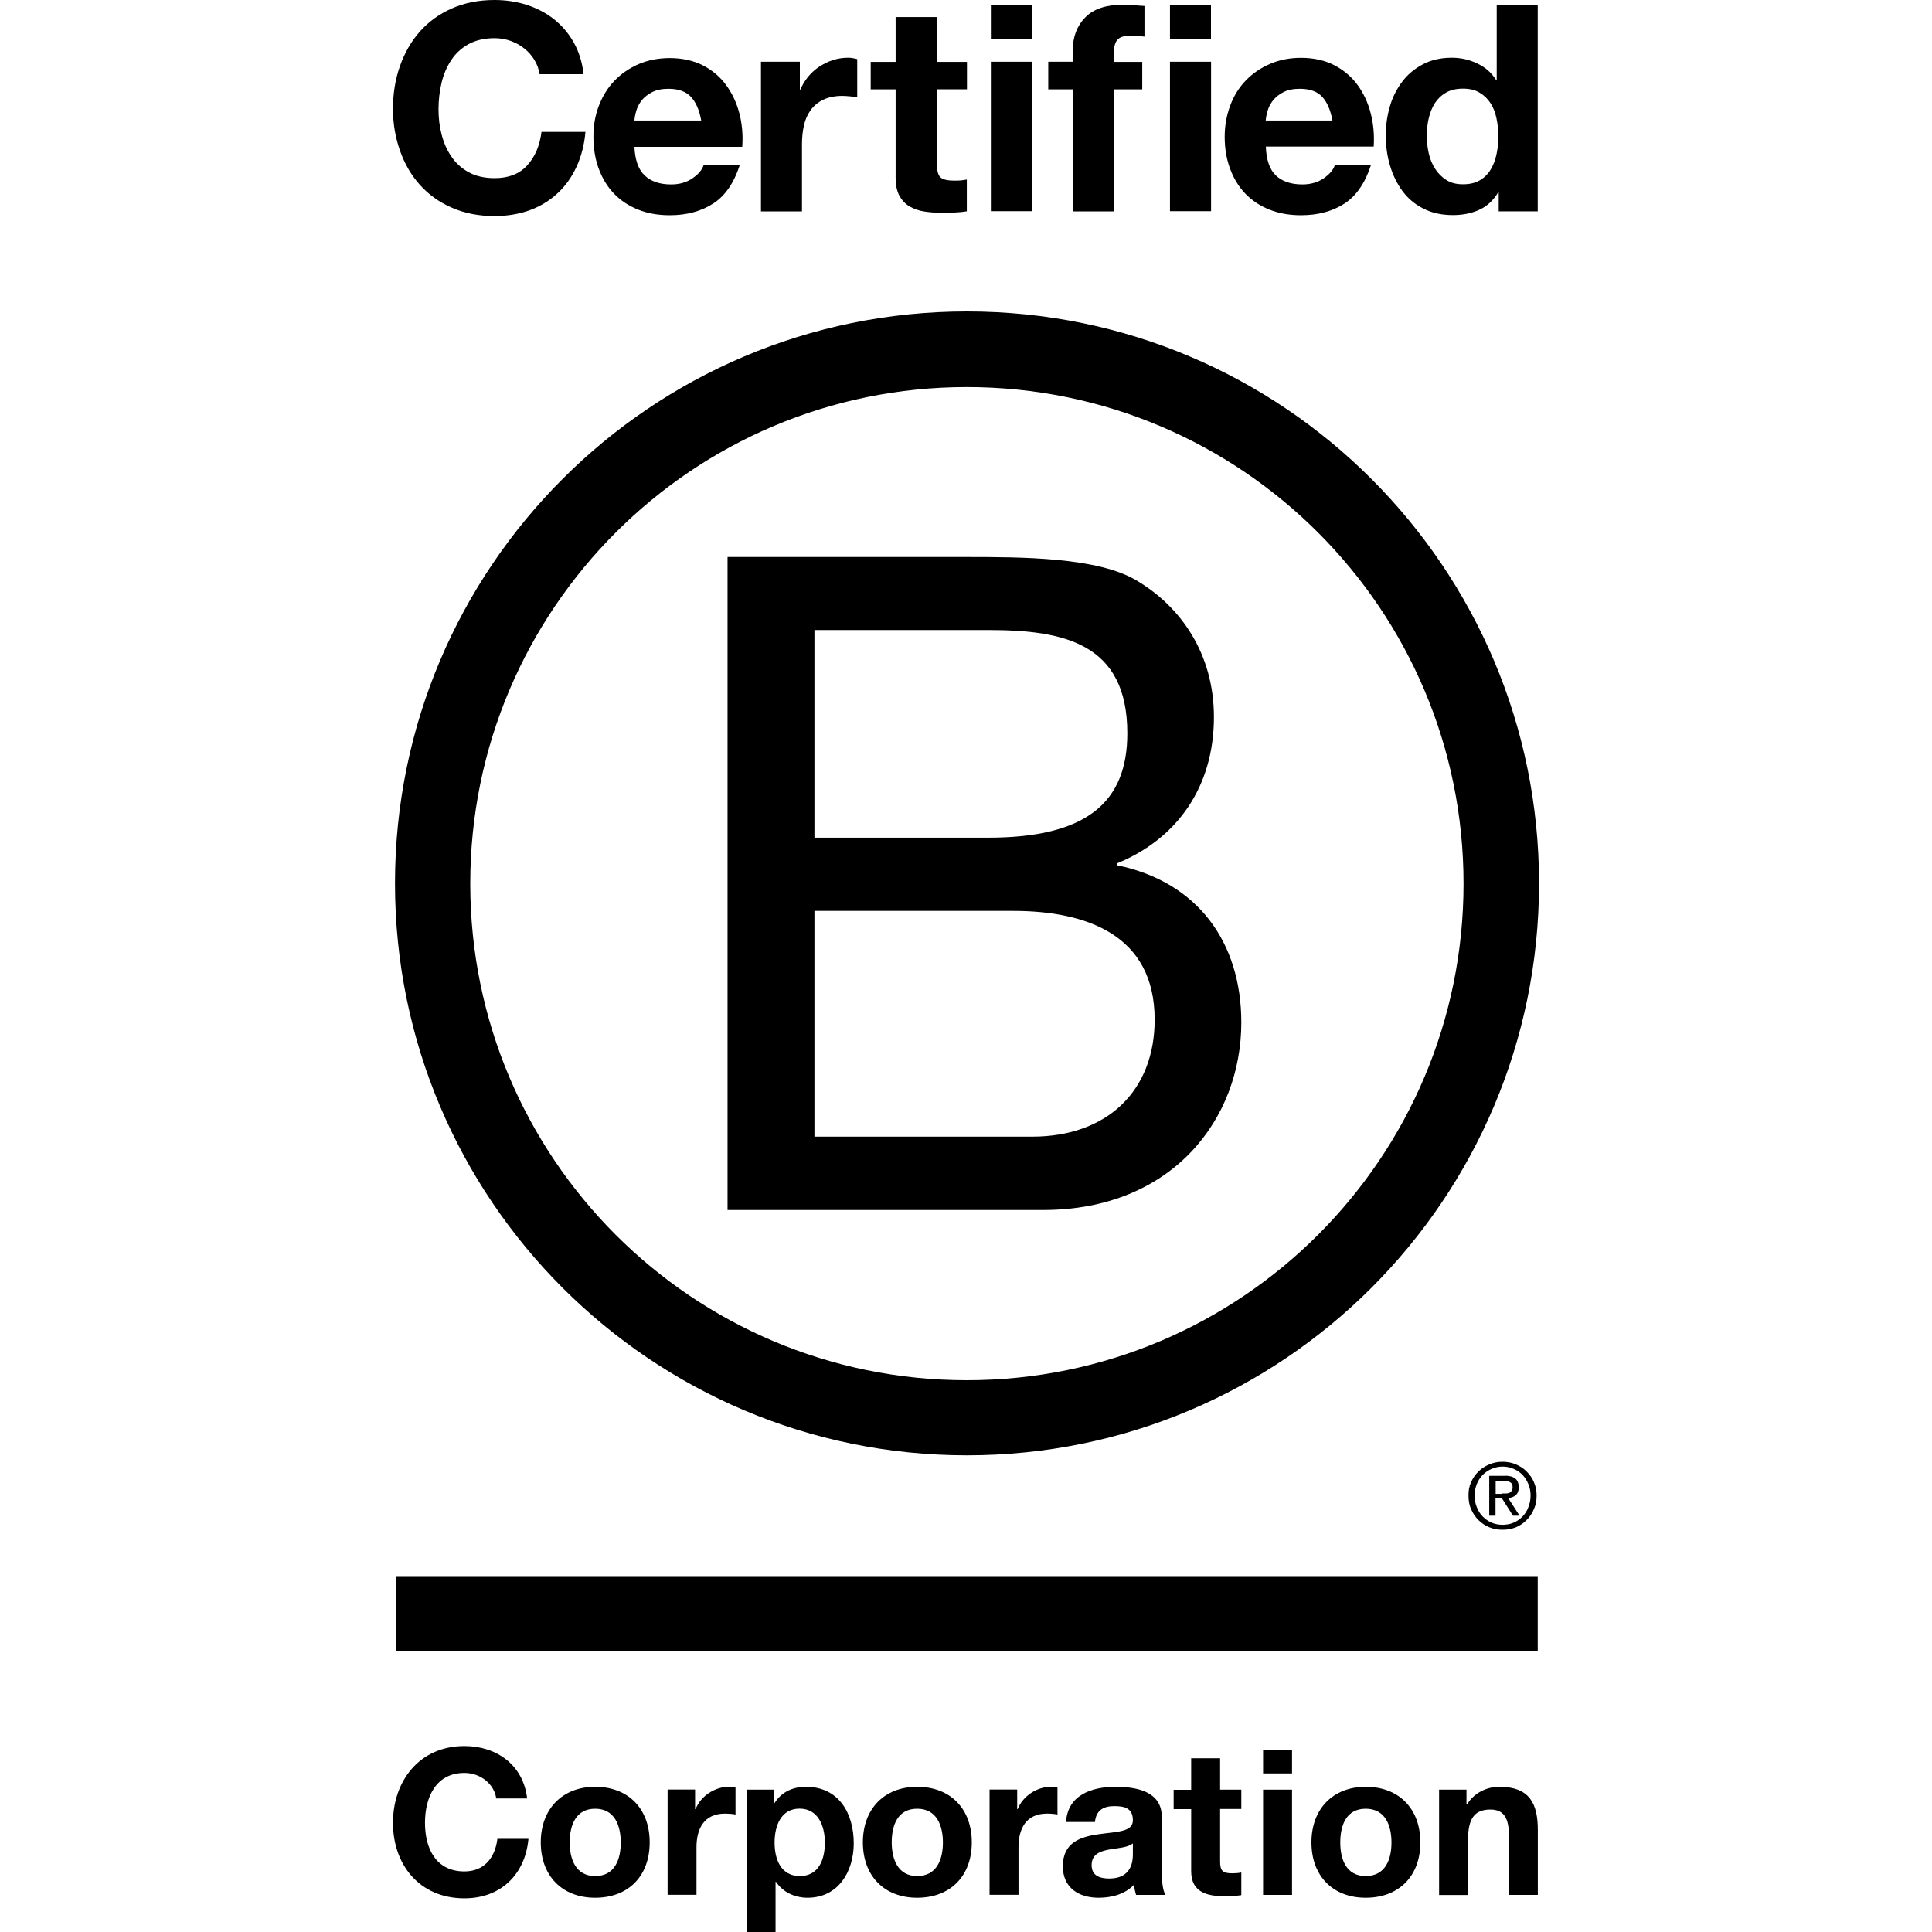
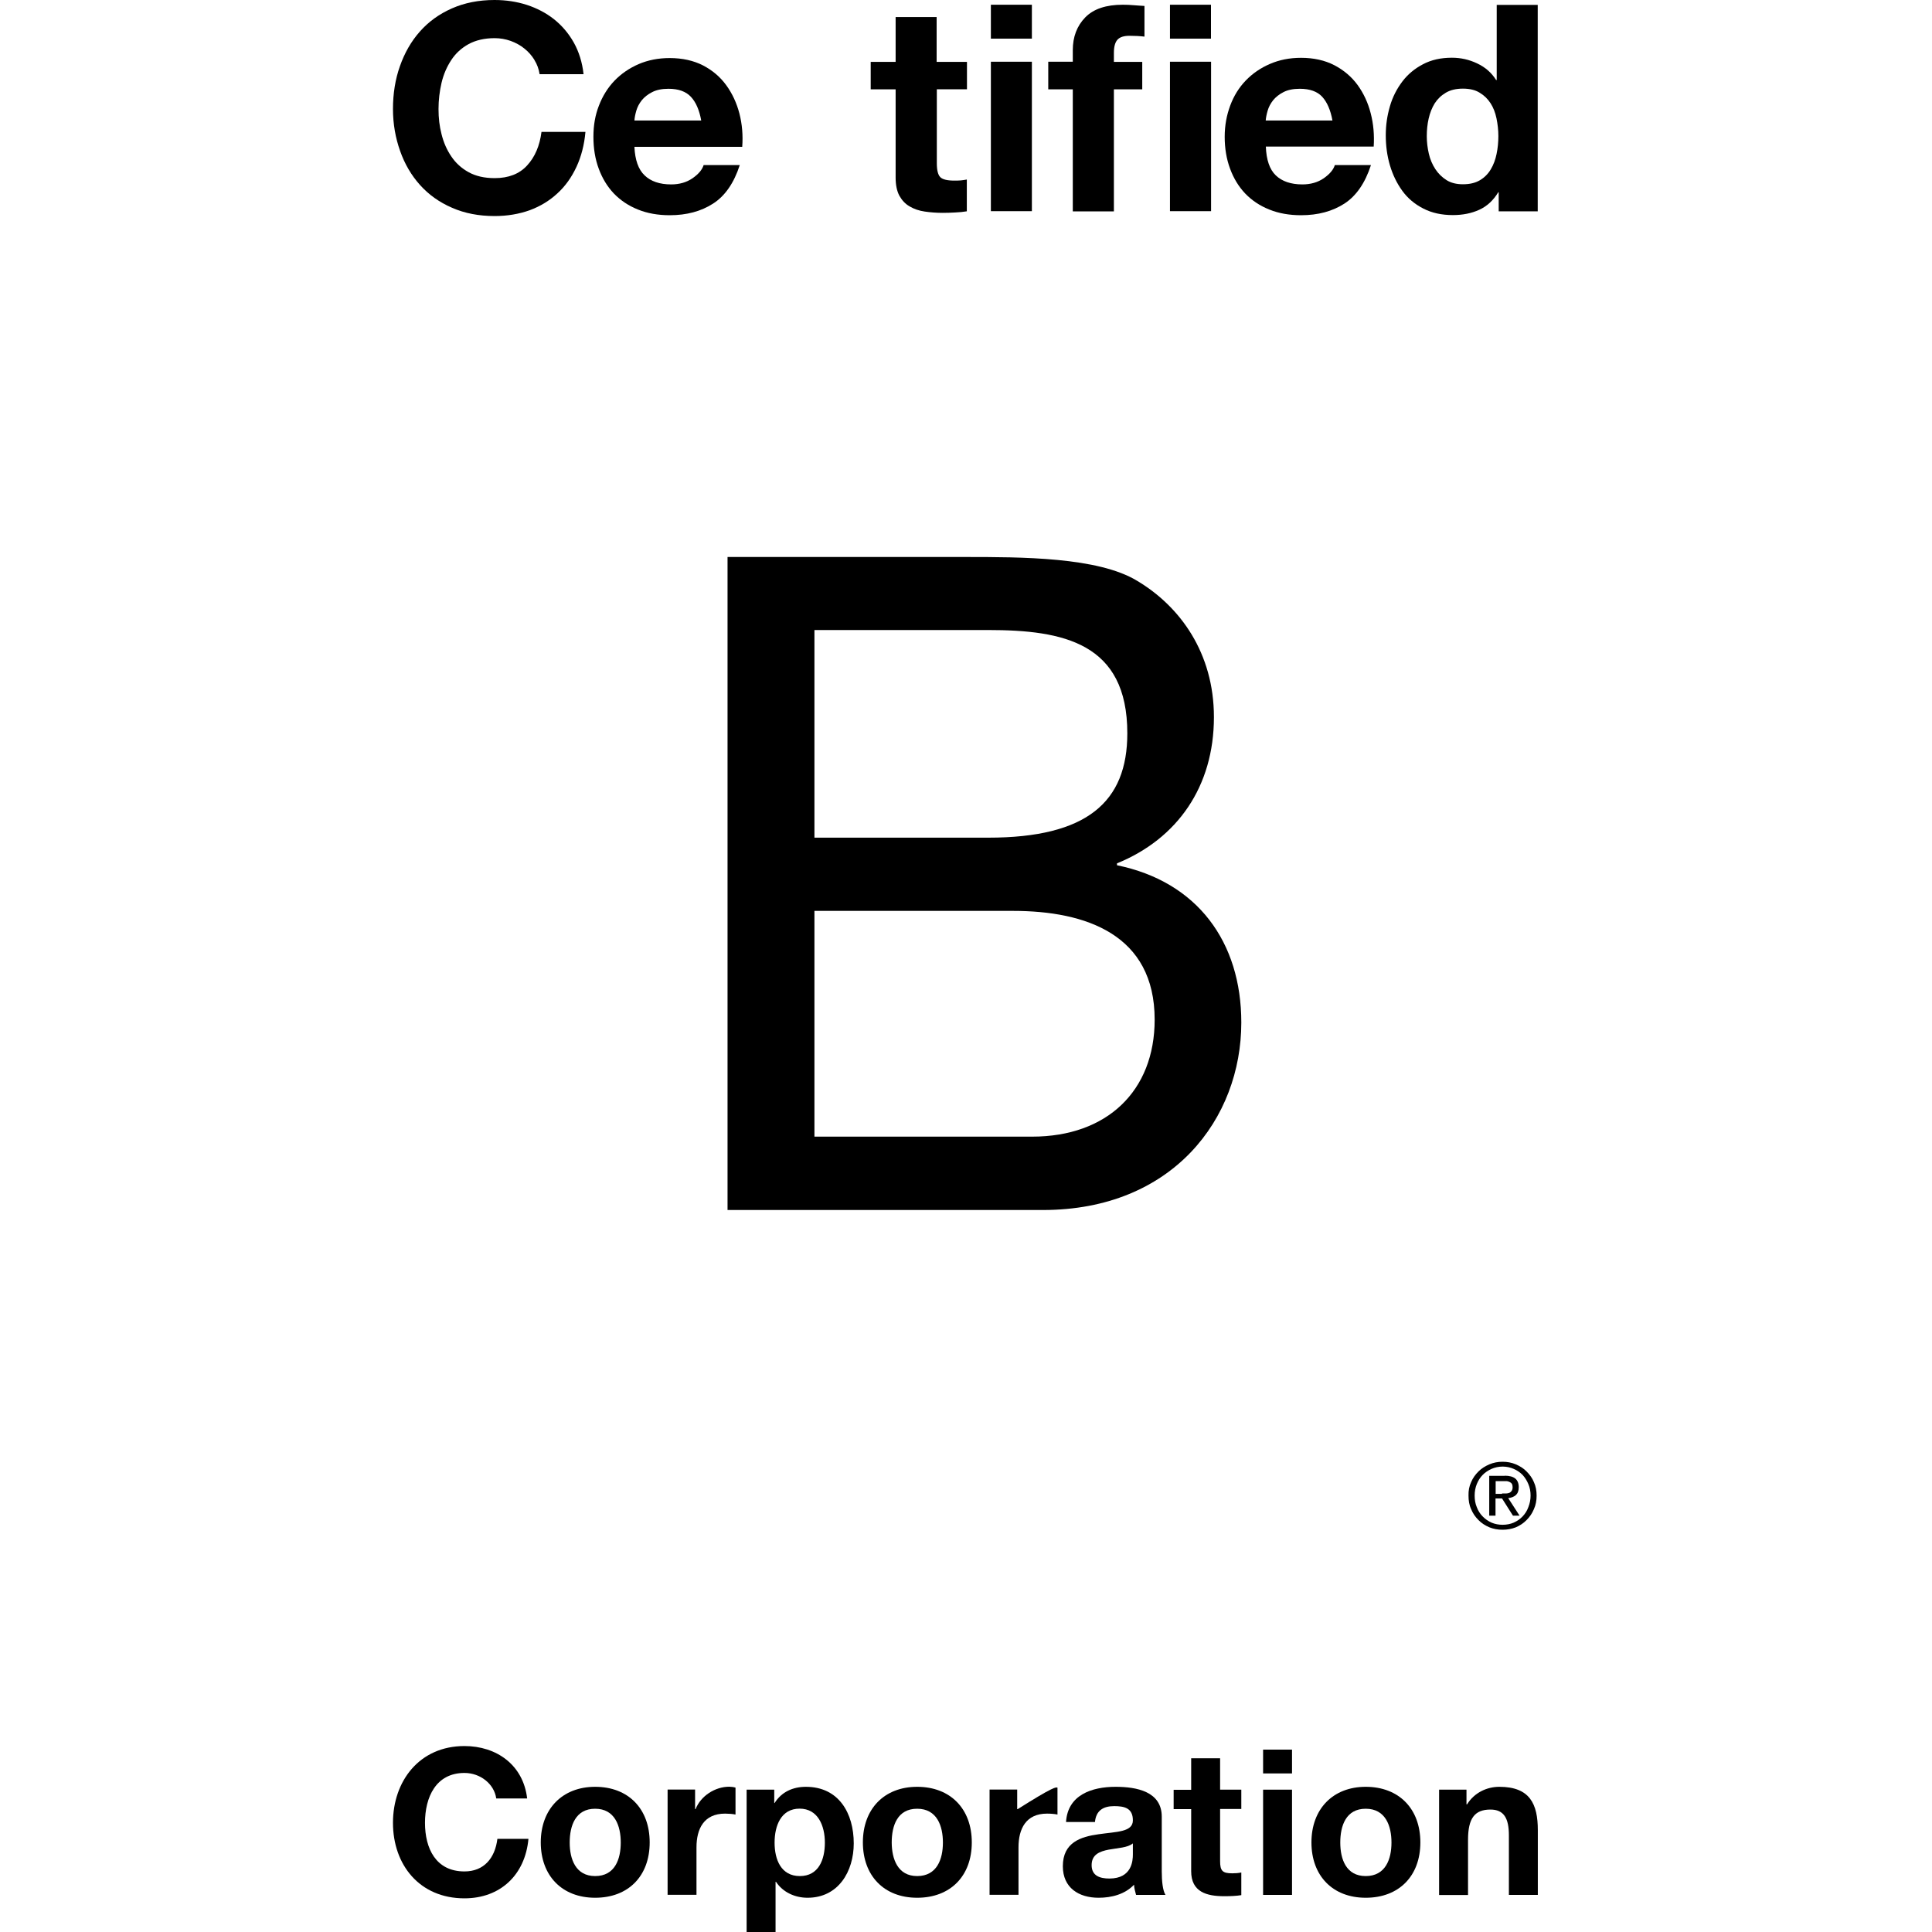
<svg xmlns="http://www.w3.org/2000/svg" width="40" height="40" viewBox="0 0 40 40" fill="none">
  <g clip-path="url(#clip0_2105_658)">
    <path d="M15.063 11.532H19.966C21.158 11.532 22.731 11.532 23.543 12.025C24.434 12.556 25.133 13.52 25.133 14.847C25.133 16.285 24.377 17.365 23.126 17.875V17.914C24.792 18.255 25.7 19.504 25.7 21.17C25.7 23.158 24.279 25.052 21.593 25.052H15.063V11.532ZM16.862 17.343H20.461C22.505 17.343 23.34 16.604 23.34 15.183C23.34 13.309 22.015 13.044 20.461 13.044H16.862V17.343ZM16.862 23.533H21.369C22.92 23.533 23.906 22.586 23.906 21.111C23.906 19.35 22.486 18.859 20.972 18.859H16.862V23.533Z" fill="black" />
-     <path d="M30.301 18.295C30.301 23.973 25.698 28.576 20.017 28.576C14.337 28.576 9.736 23.973 9.736 18.295C9.736 12.617 14.339 8.014 20.017 8.014C25.698 8.014 30.301 12.619 30.301 18.295ZM20.02 6.448C13.481 6.448 8.178 11.751 8.178 18.29C8.178 24.829 13.481 30.131 20.02 30.131C26.559 30.131 31.864 24.829 31.864 18.29C31.864 11.751 26.561 6.448 20.02 6.448Z" fill="black" />
-     <path d="M31.837 32.632H8.2V34.185H31.837V32.632Z" fill="black" />
    <path d="M31.098 30.921C31.128 30.921 31.154 30.921 31.181 30.921C31.206 30.921 31.231 30.914 31.25 30.907C31.272 30.897 31.287 30.882 31.299 30.865C31.311 30.845 31.317 30.821 31.317 30.789C31.317 30.762 31.311 30.737 31.302 30.723C31.292 30.705 31.277 30.693 31.26 30.686C31.243 30.676 31.226 30.671 31.201 30.666C31.179 30.666 31.159 30.666 31.135 30.666H30.966V30.929H31.098V30.921ZM31.154 30.553C31.253 30.553 31.324 30.573 31.373 30.612C31.419 30.651 31.444 30.71 31.444 30.791C31.444 30.867 31.422 30.919 31.383 30.956C31.341 30.99 31.29 31.01 31.226 31.017L31.461 31.38H31.324L31.098 31.024H30.963V31.38H30.833V30.556H31.154V30.553ZM30.575 31.203C30.602 31.277 30.644 31.343 30.698 31.397C30.75 31.451 30.811 31.493 30.882 31.525C30.951 31.554 31.029 31.569 31.11 31.569C31.191 31.569 31.27 31.554 31.338 31.525C31.41 31.493 31.471 31.451 31.523 31.397C31.574 31.343 31.616 31.28 31.643 31.203C31.672 31.13 31.689 31.051 31.689 30.965C31.689 30.88 31.675 30.801 31.643 30.727C31.613 30.654 31.572 30.59 31.523 30.536C31.469 30.482 31.407 30.44 31.338 30.411C31.27 30.381 31.191 30.364 31.11 30.364C31.029 30.364 30.951 30.381 30.882 30.411C30.811 30.443 30.747 30.485 30.698 30.536C30.644 30.59 30.605 30.654 30.575 30.727C30.546 30.801 30.531 30.877 30.531 30.965C30.531 31.049 30.544 31.13 30.575 31.203ZM30.458 30.686C30.494 30.6 30.546 30.529 30.61 30.465C30.674 30.401 30.75 30.355 30.835 30.318C30.921 30.281 31.015 30.264 31.108 30.264C31.206 30.264 31.297 30.281 31.385 30.318C31.469 30.355 31.545 30.401 31.606 30.465C31.67 30.529 31.724 30.602 31.758 30.686C31.797 30.772 31.814 30.865 31.814 30.965C31.814 31.066 31.797 31.159 31.758 31.245C31.721 31.334 31.67 31.407 31.606 31.471C31.542 31.537 31.469 31.584 31.385 31.621C31.297 31.655 31.206 31.672 31.108 31.672C31.01 31.672 30.921 31.655 30.835 31.621C30.75 31.584 30.674 31.537 30.61 31.471C30.546 31.407 30.494 31.334 30.458 31.245C30.418 31.159 30.404 31.066 30.404 30.965C30.401 30.865 30.418 30.772 30.458 30.686Z" fill="black" />
    <path d="M11.066 1.242C11.01 1.151 10.941 1.072 10.858 1.006C10.774 0.937 10.678 0.886 10.573 0.847C10.467 0.81 10.357 0.79 10.242 0.79C10.031 0.79 9.852 0.832 9.702 0.913C9.555 0.994 9.434 1.104 9.344 1.242C9.253 1.379 9.184 1.536 9.142 1.713C9.101 1.889 9.079 2.071 9.079 2.257C9.079 2.444 9.098 2.611 9.142 2.78C9.184 2.949 9.25 3.101 9.344 3.239C9.434 3.374 9.555 3.484 9.702 3.565C9.849 3.646 10.028 3.688 10.242 3.688C10.529 3.688 10.755 3.6 10.914 3.425C11.076 3.249 11.174 3.018 11.211 2.731H12.121C12.097 2.998 12.035 3.239 11.935 3.455C11.834 3.671 11.704 3.855 11.54 4.004C11.375 4.157 11.184 4.272 10.966 4.353C10.747 4.431 10.504 4.473 10.242 4.473C9.915 4.473 9.621 4.417 9.358 4.301C9.096 4.188 8.877 4.031 8.696 3.83C8.517 3.631 8.379 3.396 8.284 3.126C8.188 2.856 8.136 2.567 8.136 2.255C8.136 1.943 8.183 1.639 8.281 1.367C8.377 1.094 8.514 0.854 8.693 0.653C8.873 0.449 9.093 0.29 9.356 0.174C9.616 0.059 9.91 0 10.239 0C10.475 0 10.698 0.034 10.907 0.101C11.115 0.169 11.304 0.267 11.469 0.397C11.633 0.528 11.77 0.687 11.878 0.878C11.986 1.07 12.055 1.291 12.082 1.536H11.172C11.155 1.428 11.12 1.33 11.064 1.242H11.066Z" fill="black" />
    <path d="M13.346 3.631C13.473 3.754 13.657 3.818 13.895 3.818C14.067 3.818 14.214 3.776 14.339 3.69C14.462 3.604 14.538 3.514 14.568 3.418H15.316C15.196 3.788 15.012 4.056 14.764 4.215C14.516 4.375 14.217 4.456 13.866 4.456C13.623 4.456 13.402 4.417 13.208 4.338C13.012 4.26 12.848 4.149 12.71 4.007C12.575 3.865 12.47 3.693 12.396 3.492C12.322 3.293 12.286 3.072 12.286 2.834C12.286 2.596 12.322 2.387 12.399 2.189C12.475 1.99 12.583 1.816 12.722 1.671C12.862 1.526 13.029 1.411 13.223 1.327C13.417 1.244 13.63 1.202 13.866 1.202C14.128 1.202 14.359 1.254 14.555 1.354C14.752 1.457 14.911 1.592 15.036 1.764C15.161 1.936 15.252 2.132 15.309 2.351C15.365 2.569 15.385 2.8 15.367 3.04H13.135C13.147 3.308 13.216 3.509 13.346 3.631ZM14.305 2.005C14.202 1.894 14.047 1.838 13.841 1.838C13.706 1.838 13.594 1.86 13.503 1.907C13.412 1.953 13.341 2.01 13.287 2.076C13.233 2.145 13.196 2.216 13.174 2.292C13.152 2.368 13.139 2.434 13.135 2.495H14.518C14.479 2.279 14.408 2.115 14.305 2.005Z" fill="black" />
-     <path d="M16.56 1.278V1.853H16.572C16.611 1.757 16.666 1.669 16.734 1.585C16.803 1.504 16.879 1.433 16.967 1.377C17.056 1.32 17.149 1.273 17.25 1.242C17.35 1.21 17.453 1.195 17.561 1.195C17.617 1.195 17.679 1.205 17.748 1.224V2.014C17.708 2.007 17.659 2 17.603 1.995C17.546 1.99 17.492 1.985 17.441 1.985C17.286 1.985 17.154 2.012 17.046 2.064C16.938 2.115 16.852 2.186 16.786 2.277C16.72 2.368 16.673 2.471 16.646 2.591C16.619 2.711 16.604 2.841 16.604 2.981V4.377H15.755V1.278H16.56Z" fill="black" />
    <path d="M20.02 1.278V1.848H19.396V3.381C19.396 3.526 19.421 3.622 19.468 3.668C19.514 3.715 19.612 3.739 19.755 3.739C19.804 3.739 19.848 3.739 19.892 3.735C19.936 3.73 19.978 3.725 20.017 3.717V4.375C19.946 4.387 19.865 4.395 19.777 4.399C19.688 4.404 19.603 4.407 19.519 4.407C19.387 4.407 19.262 4.397 19.146 4.38C19.028 4.363 18.925 4.328 18.834 4.274C18.744 4.223 18.675 4.149 18.621 4.053C18.57 3.958 18.543 3.833 18.543 3.676V1.85H18.027V1.281H18.543V0.353H19.392V1.281H20.02V1.278Z" fill="black" />
    <path d="M20.515 0.8V0.098H21.364V0.8H20.515ZM21.364 1.278V4.372H20.515V1.278H21.364Z" fill="black" />
    <path d="M21.703 1.278H22.211V1.038C22.211 0.763 22.297 0.537 22.468 0.361C22.64 0.184 22.9 0.098 23.246 0.098C23.322 0.098 23.398 0.101 23.474 0.108C23.55 0.113 23.624 0.12 23.695 0.123V0.758C23.595 0.746 23.492 0.741 23.384 0.741C23.268 0.741 23.185 0.768 23.136 0.822C23.087 0.876 23.062 0.967 23.062 1.094V1.281H23.649V1.85H23.062V4.377H22.211V1.85H21.703V1.278Z" fill="black" />
    <path d="M24.223 0.8V0.098H25.072V0.8H24.223ZM25.074 1.278V4.372H24.223V1.278H25.074Z" fill="black" />
    <path d="M26.414 3.631C26.542 3.754 26.726 3.818 26.964 3.818C27.135 3.818 27.283 3.776 27.408 3.69C27.53 3.604 27.607 3.514 27.636 3.418H28.384C28.264 3.788 28.08 4.056 27.835 4.215C27.587 4.375 27.288 4.456 26.937 4.456C26.694 4.456 26.473 4.417 26.279 4.338C26.083 4.26 25.918 4.149 25.781 4.007C25.646 3.865 25.541 3.693 25.467 3.492C25.393 3.293 25.356 3.072 25.356 2.834C25.356 2.596 25.396 2.387 25.469 2.189C25.545 1.983 25.653 1.811 25.793 1.666C25.933 1.521 26.1 1.406 26.294 1.323C26.488 1.239 26.701 1.197 26.937 1.197C27.199 1.197 27.43 1.249 27.626 1.35C27.822 1.453 27.982 1.588 28.107 1.759C28.232 1.931 28.323 2.127 28.379 2.346C28.436 2.564 28.456 2.795 28.441 3.035H26.208C26.218 3.308 26.286 3.509 26.414 3.631ZM27.376 2.005C27.275 1.894 27.118 1.838 26.912 1.838C26.777 1.838 26.664 1.86 26.573 1.907C26.483 1.953 26.412 2.01 26.358 2.076C26.304 2.145 26.267 2.216 26.245 2.292C26.223 2.368 26.21 2.434 26.205 2.495H27.587C27.548 2.279 27.476 2.115 27.376 2.005Z" fill="black" />
    <path d="M31.02 3.98C30.919 4.147 30.789 4.269 30.627 4.343C30.465 4.417 30.283 4.453 30.08 4.453C29.849 4.453 29.645 4.409 29.469 4.318C29.292 4.228 29.147 4.107 29.035 3.953C28.922 3.798 28.836 3.622 28.777 3.423C28.718 3.224 28.691 3.016 28.691 2.8C28.691 2.584 28.721 2.392 28.777 2.199C28.833 2.005 28.922 1.835 29.035 1.686C29.147 1.538 29.292 1.418 29.462 1.33C29.633 1.239 29.832 1.195 30.06 1.195C30.244 1.195 30.418 1.234 30.583 1.313C30.75 1.391 30.88 1.504 30.975 1.656H30.988V0.101H31.837V4.375H31.029V3.98H31.02ZM30.983 2.449C30.958 2.331 30.919 2.228 30.86 2.137C30.801 2.046 30.728 1.975 30.634 1.919C30.544 1.862 30.426 1.835 30.288 1.835C30.151 1.835 30.031 1.862 29.935 1.919C29.839 1.975 29.763 2.049 29.704 2.14C29.648 2.23 29.606 2.336 29.579 2.454C29.552 2.571 29.54 2.694 29.54 2.822C29.54 2.942 29.555 3.062 29.582 3.18C29.609 3.3 29.655 3.406 29.717 3.501C29.778 3.595 29.857 3.671 29.95 3.73C30.043 3.788 30.156 3.815 30.288 3.815C30.428 3.815 30.544 3.788 30.639 3.732C30.733 3.676 30.808 3.602 30.865 3.506C30.921 3.413 30.961 3.305 30.985 3.187C31.01 3.067 31.022 2.944 31.022 2.817C31.022 2.689 31.007 2.567 30.983 2.449Z" fill="black" />
    <path d="M10.274 37.235C10.232 36.935 9.945 36.707 9.616 36.707C9.022 36.707 8.799 37.213 8.799 37.74C8.799 38.268 9.022 38.746 9.616 38.746C10.021 38.746 10.249 38.469 10.298 38.071H10.941C10.872 38.822 10.355 39.303 9.616 39.303C8.684 39.303 8.136 38.606 8.136 37.74C8.136 36.874 8.684 36.15 9.616 36.15C10.278 36.15 10.833 36.538 10.914 37.235H10.274Z" fill="black" />
    <path d="M12.322 36.994C13.009 36.994 13.451 37.448 13.451 38.145C13.451 38.842 13.009 39.291 12.322 39.291C11.635 39.291 11.196 38.834 11.196 38.145C11.196 37.456 11.64 36.994 12.322 36.994ZM12.322 38.842C12.732 38.842 12.852 38.491 12.852 38.148C12.852 37.804 12.73 37.448 12.322 37.448C11.915 37.448 11.795 37.799 11.795 38.148C11.795 38.491 11.918 38.842 12.322 38.842Z" fill="black" />
    <path d="M13.822 37.051H14.391V37.456H14.401C14.509 37.181 14.806 36.992 15.098 36.992C15.139 36.992 15.191 36.999 15.228 37.011V37.568C15.171 37.556 15.083 37.549 15.012 37.549C14.572 37.549 14.42 37.865 14.42 38.248V39.23H13.822V37.051Z" fill="black" />
    <path d="M16.03 37.053V37.33H16.037C16.18 37.1 16.415 36.994 16.685 36.994C17.37 36.994 17.676 37.546 17.676 38.165C17.676 38.746 17.357 39.291 16.72 39.291C16.459 39.291 16.209 39.178 16.067 38.962H16.057V40H15.458V37.053H16.03ZM17.078 38.15C17.078 37.804 16.938 37.446 16.555 37.446C16.172 37.446 16.037 37.797 16.037 38.15C16.037 38.503 16.172 38.842 16.56 38.842C16.948 38.842 17.078 38.503 17.078 38.15Z" fill="black" />
    <path d="M18.989 36.994C19.676 36.994 20.12 37.448 20.12 38.145C20.12 38.842 19.676 39.291 18.989 39.291C18.302 39.291 17.865 38.834 17.865 38.145C17.865 37.451 18.307 36.994 18.989 36.994ZM18.989 38.842C19.399 38.842 19.522 38.491 19.522 38.148C19.522 37.804 19.399 37.448 18.989 37.448C18.579 37.448 18.462 37.799 18.462 38.148C18.464 38.491 18.587 38.842 18.989 38.842Z" fill="black" />
-     <path d="M21.06 37.051V37.456H21.07C21.178 37.181 21.475 36.992 21.764 36.992C21.806 36.992 21.858 36.999 21.894 37.011V37.568C21.84 37.556 21.752 37.549 21.678 37.549C21.239 37.549 21.087 37.865 21.087 38.248V39.23H20.488V37.051H21.06Z" fill="black" />
+     <path d="M21.06 37.051V37.456H21.07C21.806 36.992 21.858 36.999 21.894 37.011V37.568C21.84 37.556 21.752 37.549 21.678 37.549C21.239 37.549 21.087 37.865 21.087 38.248V39.23H20.488V37.051H21.06Z" fill="black" />
    <path d="M22.071 37.723C22.105 37.161 22.606 36.994 23.097 36.994C23.531 36.994 24.053 37.09 24.053 37.613V38.746C24.053 38.945 24.073 39.141 24.13 39.232H23.521C23.502 39.163 23.482 39.092 23.479 39.021C23.29 39.22 23.013 39.291 22.746 39.291C22.334 39.291 22.005 39.085 22.005 38.638C22.005 38.145 22.375 38.027 22.746 37.976C23.114 37.922 23.455 37.934 23.455 37.689C23.455 37.431 23.276 37.394 23.067 37.394C22.839 37.394 22.692 37.487 22.67 37.723H22.071ZM23.452 38.167C23.349 38.255 23.141 38.26 22.954 38.295C22.768 38.331 22.601 38.395 22.601 38.616C22.601 38.837 22.773 38.893 22.969 38.893C23.435 38.893 23.455 38.523 23.455 38.393V38.167H23.452Z" fill="black" />
    <path d="M25.261 37.053H25.7V37.453H25.261V38.533C25.261 38.736 25.312 38.785 25.514 38.785C25.577 38.785 25.636 38.781 25.7 38.768V39.237C25.599 39.254 25.467 39.259 25.349 39.259C24.983 39.259 24.662 39.173 24.662 38.741V37.456H24.299V37.056H24.662V36.403H25.261V37.053Z" fill="black" />
    <path d="M26.75 36.717H26.151V36.224H26.75V36.717ZM26.151 37.053H26.75V39.232H26.151V37.053Z" fill="black" />
    <path d="M28.276 36.994C28.963 36.994 29.407 37.448 29.407 38.145C29.407 38.842 28.963 39.291 28.276 39.291C27.589 39.291 27.152 38.834 27.152 38.145C27.152 37.456 27.594 36.994 28.276 36.994ZM28.276 38.842C28.686 38.842 28.809 38.491 28.809 38.148C28.809 37.804 28.686 37.448 28.276 37.448C27.867 37.448 27.749 37.799 27.749 38.148C27.749 38.496 27.872 38.842 28.276 38.842Z" fill="black" />
    <path d="M29.793 37.053H30.362V37.357H30.374C30.526 37.112 30.787 36.994 31.042 36.994C31.677 36.994 31.839 37.352 31.839 37.892V39.232H31.24V38C31.24 37.642 31.135 37.465 30.858 37.465C30.531 37.465 30.394 37.647 30.394 38.091V39.234H29.795V37.053H29.793Z" fill="black" />
  </g>
  <defs>
    <clipPath id="clip0_2105_658">
      <rect width="23.727" height="40" fill="white" transform="translate(8.136)" />
    </clipPath>
  </defs>
</svg>